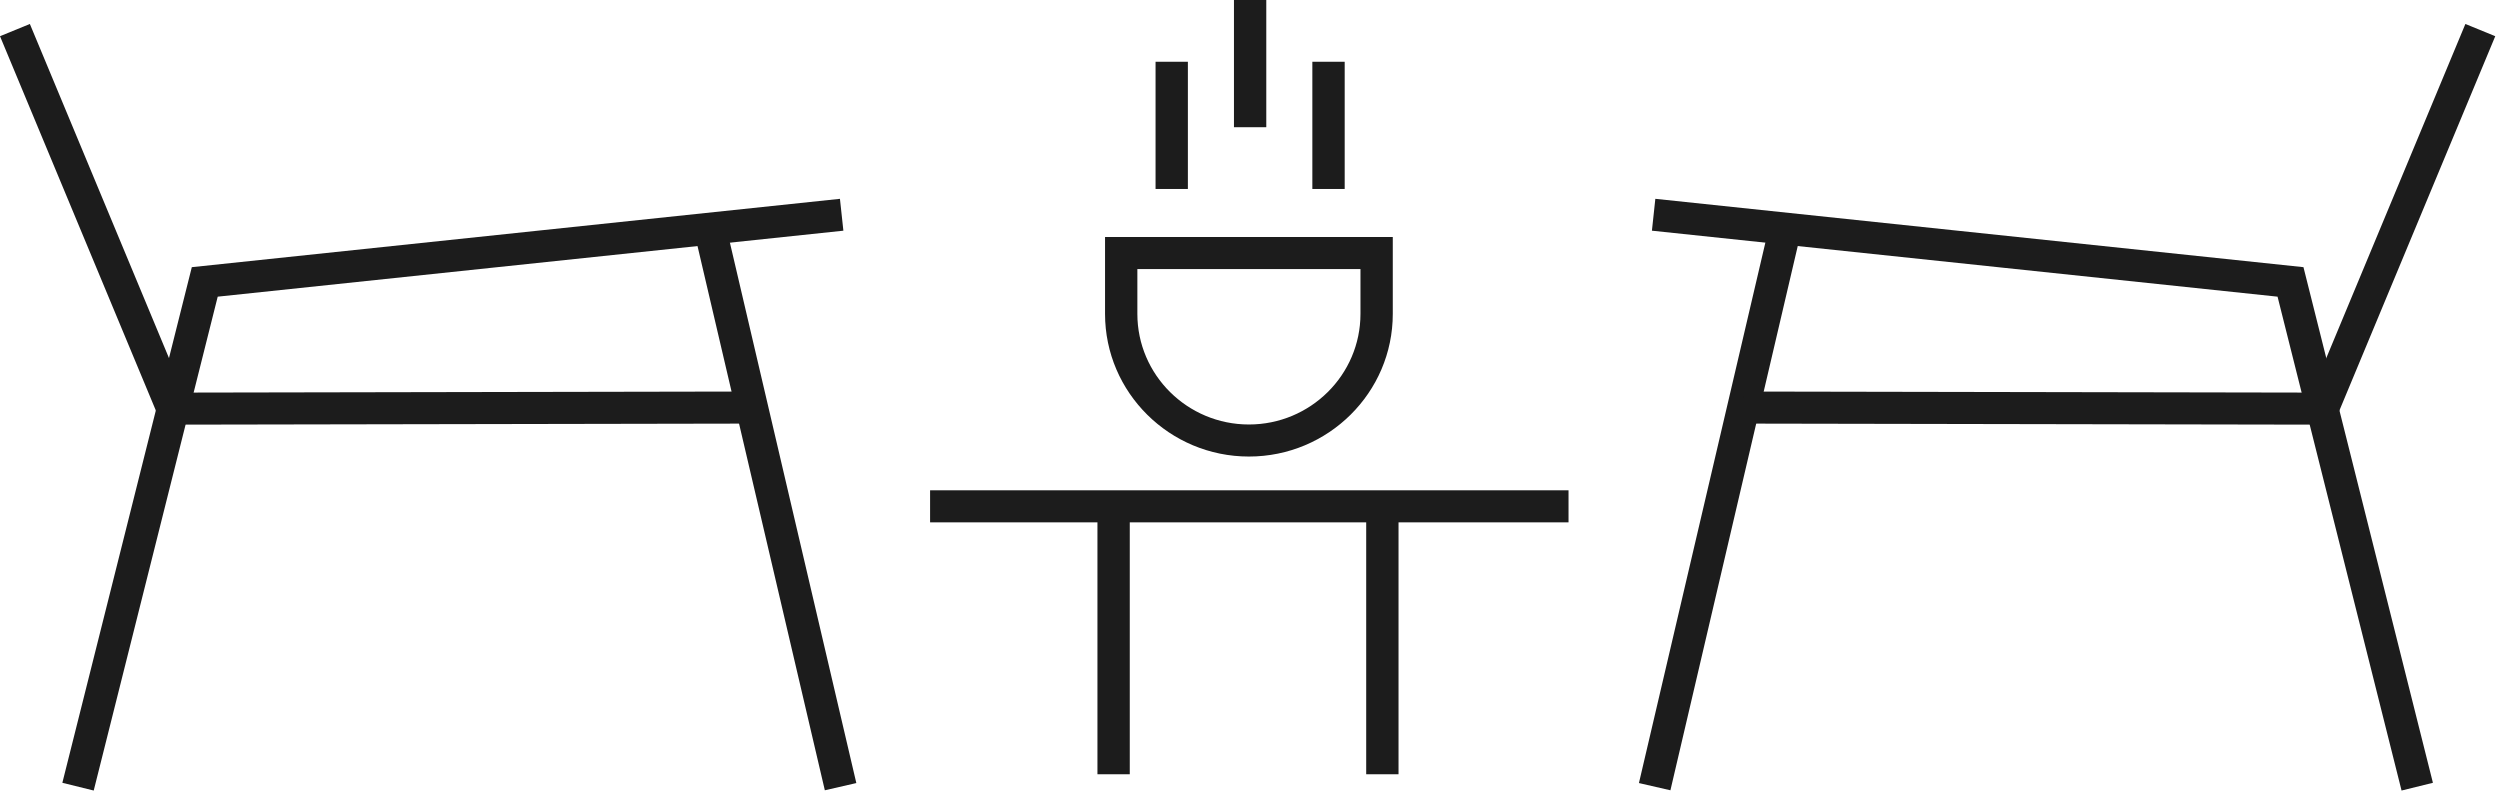
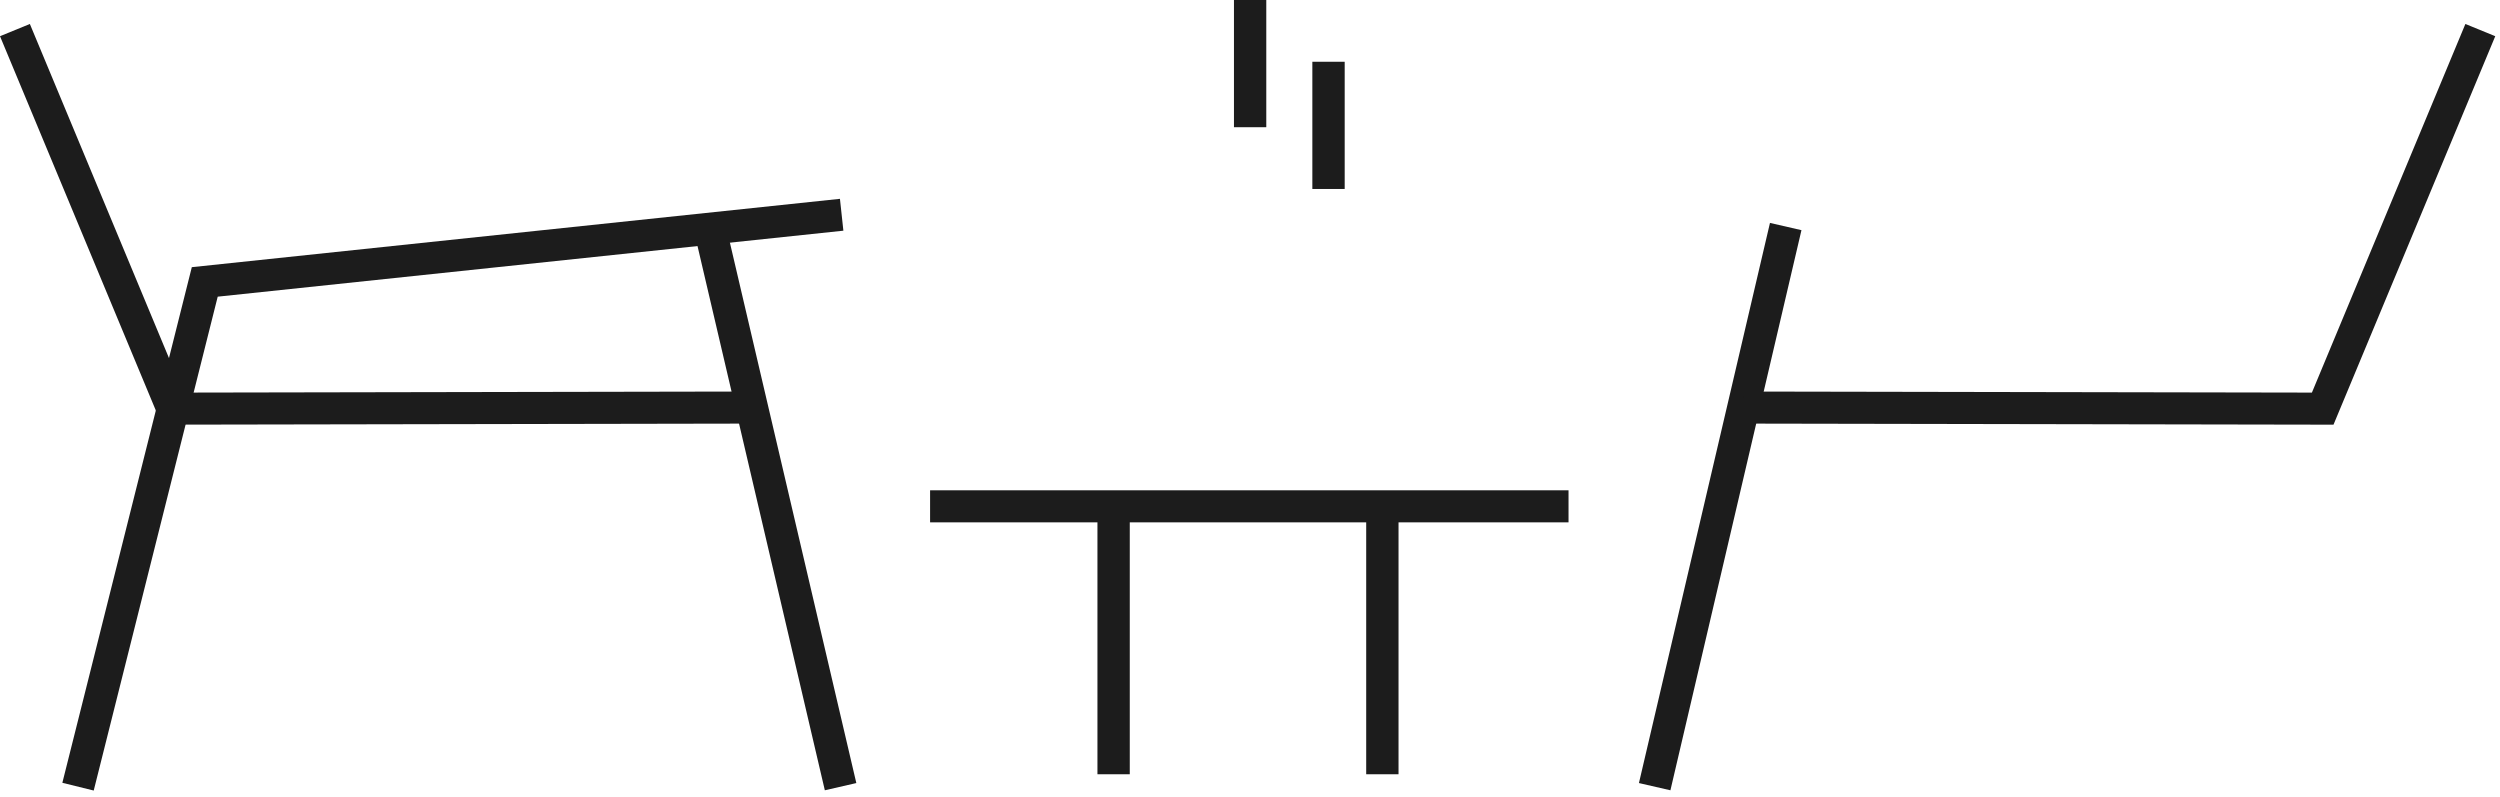
<svg xmlns="http://www.w3.org/2000/svg" width="185px" height="59px" viewBox="0 0 185 59" version="1.1">
  <title>Group 15</title>
  <g id="Desktop" stroke="none" stroke-width="1" fill="none" fill-rule="evenodd">
    <g id="3-The-Workspace" transform="translate(-1120, -2705)" fill="#1C1C1C">
      <g id="Group-15" transform="translate(1120, 2705)">
        <polygon id="Fill-1" points="14.194 19.77 4.614 57.927 6.935 58.5 16.111 21.953 62.41 17.071 62.156 14.713" />
        <polygon id="Fill-2" points="51.341 17.032 61.038 58.481 63.368 57.946 53.671 16.496" />
        <polygon id="Fill-3" points="0 2.679 11.969 31.426 55.608 31.346 55.604 28.973 13.568 29.052 2.21 1.774" />
-         <polygon id="Fill-4" points="122.242 17.071 168.539 21.953 177.715 58.5 180.036 57.927 170.456 19.77 122.495 14.713" />
        <polygon id="Fill-5" points="121.281 57.946 123.611 58.481 133.308 17.032 130.978 16.496" />
        <polygon id="Fill-6" points="171.081 29.052 129.045 28.974 129.04 31.346 172.679 31.426 184.649 2.679 182.439 1.774" />
        <polygon id="Fill-7" points="68.827 38.654 116.071 38.654 116.071 36.282 68.827 36.282" />
-         <path d="M92.42,33.784 C86.55,33.784 81.773,29.048 81.773,23.227 L81.773,17.538 L103.066,17.538 L103.066,23.227 C103.066,29.048 98.291,33.784 92.42,33.784 L92.42,33.784 Z M84.165,19.909 L84.165,23.227 C84.165,27.741 87.868,31.412 92.42,31.412 C96.973,31.412 100.675,27.741 100.675,23.227 L100.675,19.909 L84.165,19.909 Z" id="Fill-8" />
        <polygon id="Fill-10" points="91.313 9.414 93.705 9.414 93.705 0 91.313 0" />
-         <polygon id="Fill-11" points="85.511 13.984 87.903 13.984 87.903 4.57 85.511 4.57" />
        <polygon id="Fill-12" points="97.114 13.984 99.507 13.984 99.507 4.57 97.114 4.57" />
        <polygon id="Fill-13" points="101.099 57.295 103.491 57.295 103.491 37.357 101.099 37.357" />
        <polygon id="Fill-14" points="81.211 57.295 83.603 57.295 83.603 37.357 81.211 37.357" />
      </g>
    </g>
  </g>
</svg>